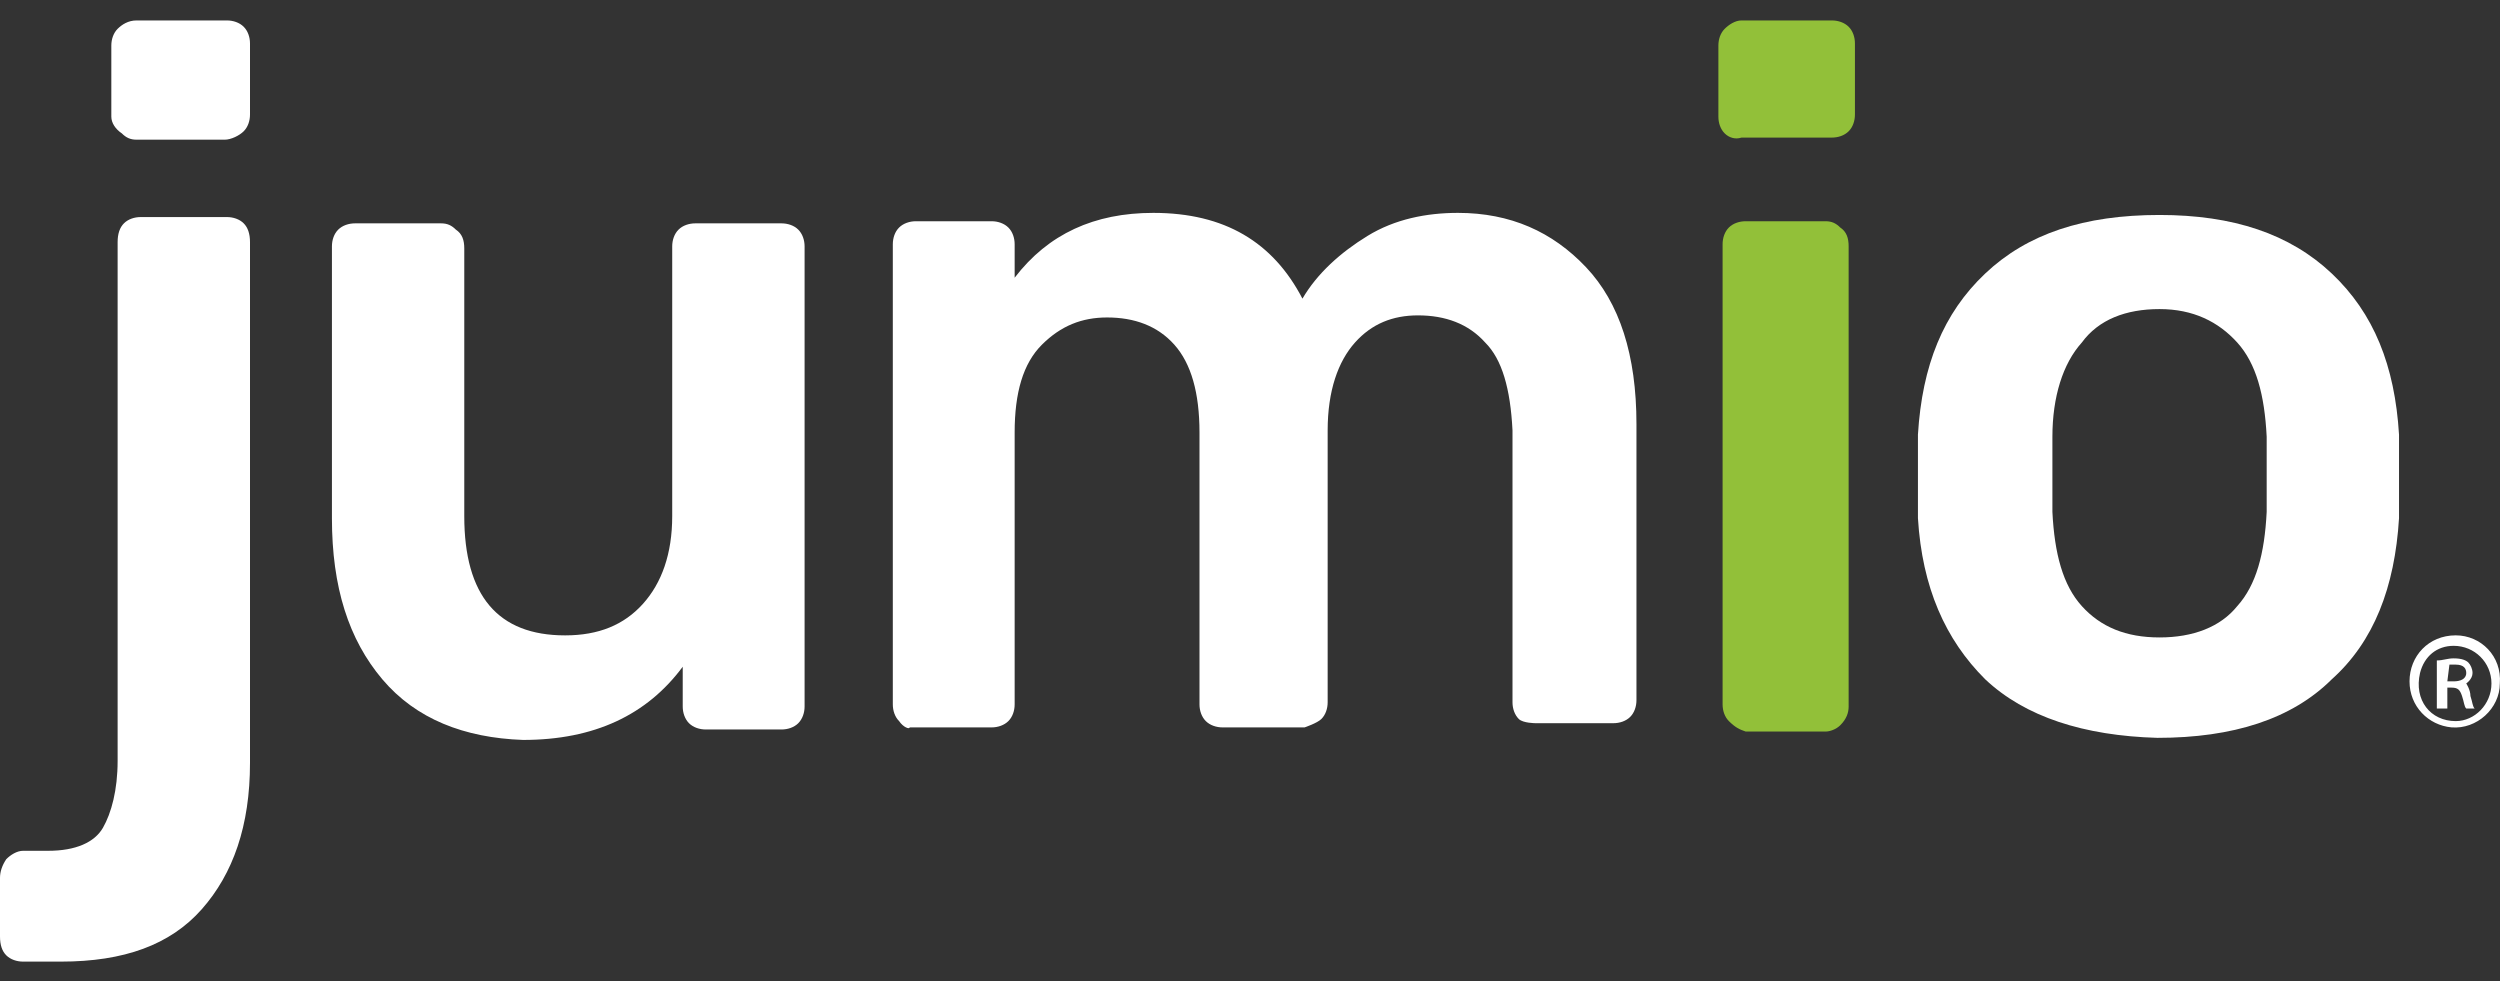
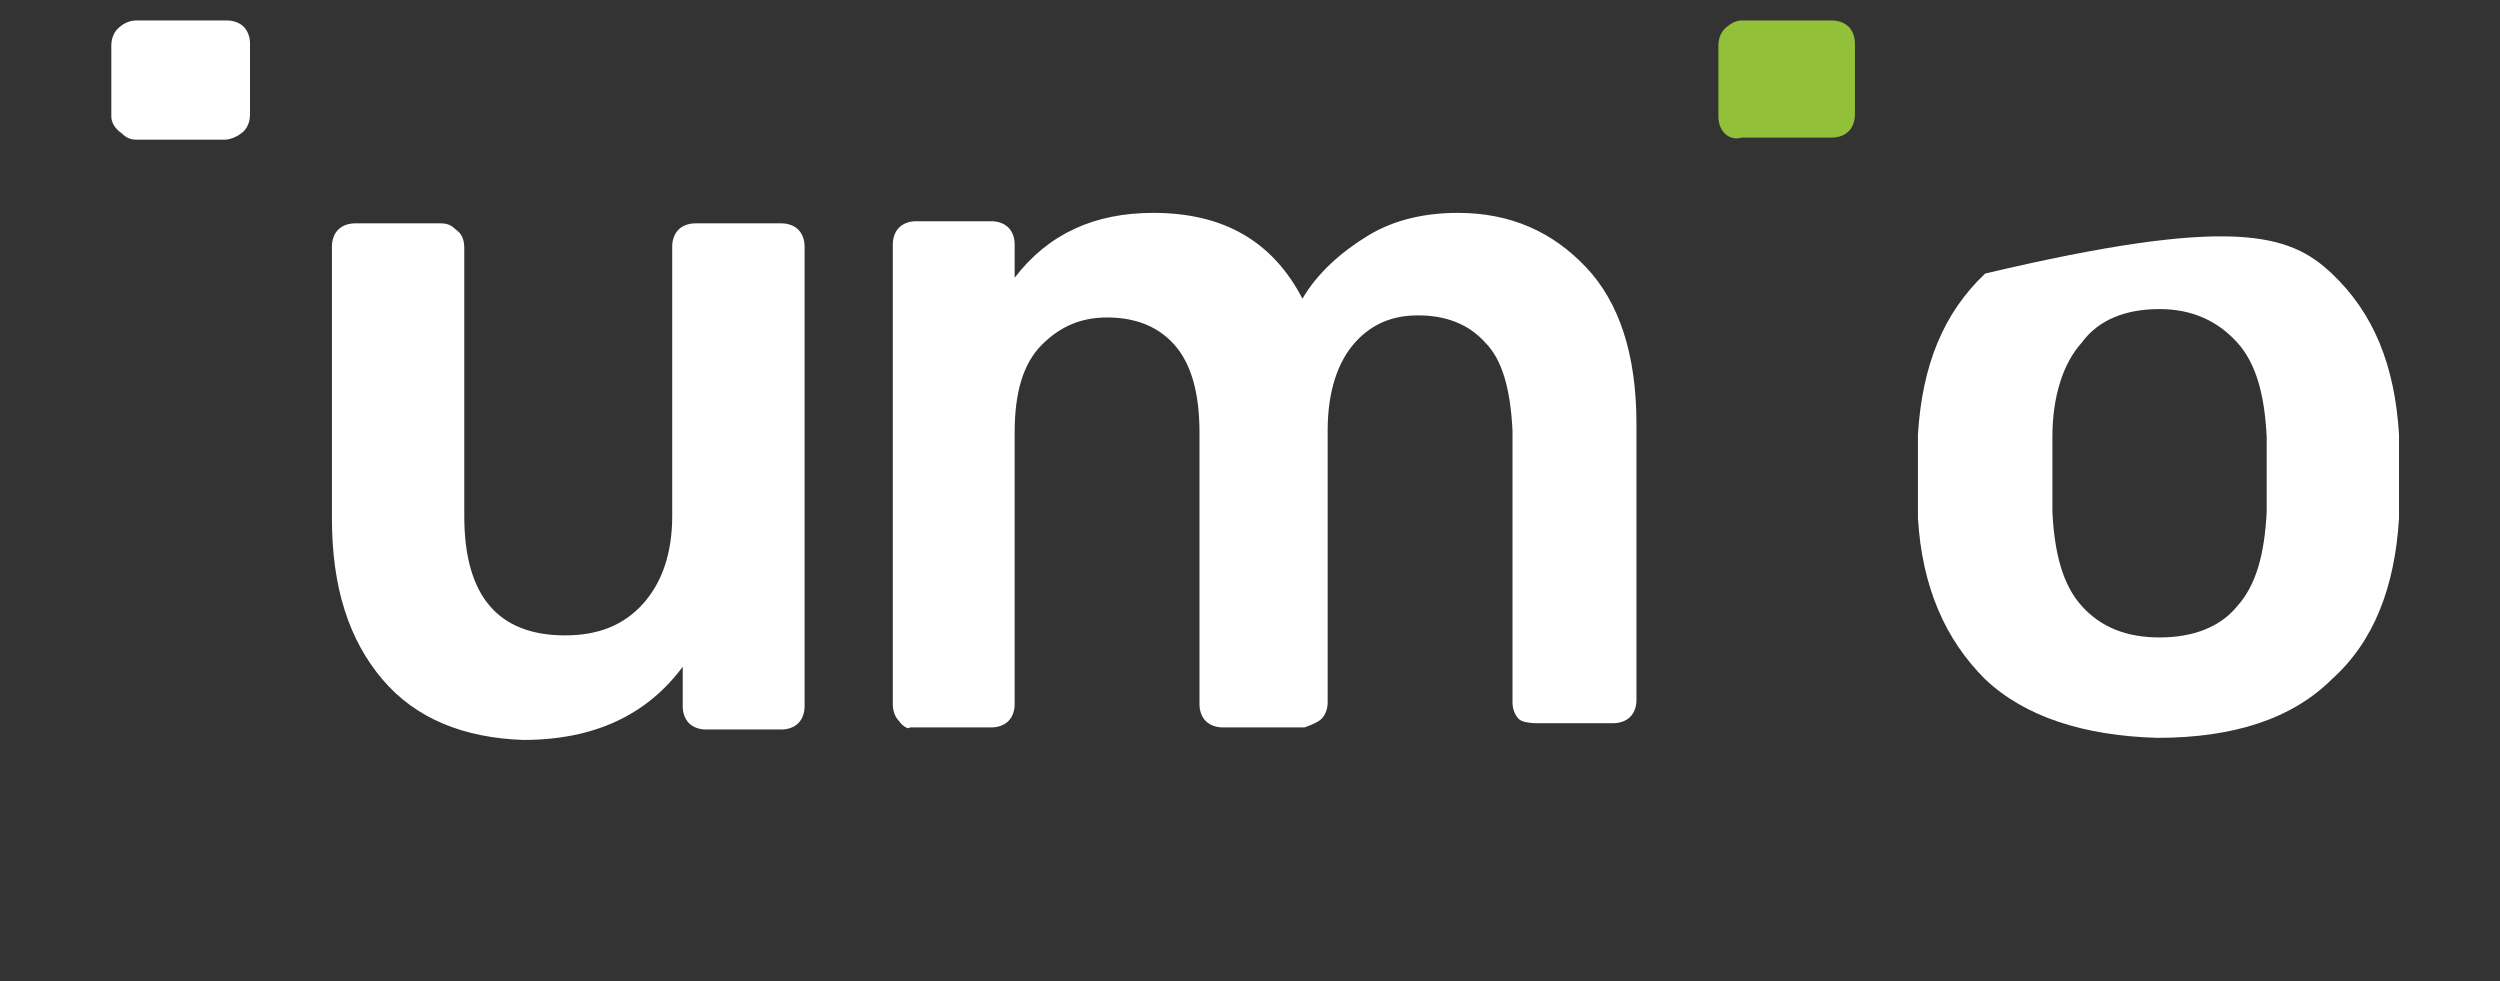
<svg xmlns="http://www.w3.org/2000/svg" width="79" height="31" viewBox="0 0 79 31" fill="none">
  <rect x="0" y="0" width="79" height="31" fill="#333333" stroke="none" />
-   <path d="M0.199 30.189C0.066 30.057 0 29.859 0 29.594V27.744C0 27.546 0.066 27.347 0.199 27.149C0.332 27.017 0.531 26.885 0.73 26.885H1.527C2.39 26.885 2.987 26.62 3.253 26.158C3.518 25.695 3.717 24.968 3.717 24.043V7.652C3.717 7.388 3.784 7.189 3.917 7.057C4.049 6.925 4.248 6.859 4.448 6.859H7.169C7.368 6.859 7.568 6.925 7.7 7.057C7.833 7.189 7.9 7.388 7.9 7.652V24.109C7.9 26.091 7.368 27.612 6.373 28.735C5.377 29.859 3.917 30.387 1.925 30.387H0.73C0.531 30.387 0.332 30.321 0.199 30.189Z" fill="white" />
  <path d="M12.082 21.466C11.02 20.21 10.489 18.558 10.489 16.377V7.785C10.489 7.586 10.555 7.388 10.688 7.256C10.82 7.124 11.02 7.058 11.219 7.058H13.94C14.139 7.058 14.272 7.124 14.405 7.256C14.604 7.388 14.671 7.586 14.671 7.851V16.31C14.671 18.822 15.733 20.078 17.857 20.078C18.919 20.078 19.716 19.747 20.313 19.086C20.91 18.425 21.242 17.5 21.242 16.31V7.785C21.242 7.586 21.309 7.388 21.442 7.256C21.574 7.124 21.773 7.058 21.973 7.058H24.694C24.893 7.058 25.093 7.124 25.225 7.256C25.358 7.388 25.425 7.586 25.425 7.785V22.325C25.425 22.523 25.358 22.721 25.225 22.854C25.093 22.986 24.893 23.052 24.694 23.052H22.305C22.105 23.052 21.906 22.986 21.773 22.854C21.641 22.721 21.574 22.523 21.574 22.325V21.069C20.446 22.589 18.786 23.382 16.529 23.382C14.671 23.316 13.144 22.721 12.082 21.466Z" fill="white" />
  <path d="M28.412 22.787C28.279 22.655 28.213 22.457 28.213 22.259V7.718C28.213 7.52 28.279 7.322 28.412 7.19C28.545 7.058 28.744 6.991 28.943 6.991H31.333C31.532 6.991 31.731 7.058 31.864 7.19C31.997 7.322 32.063 7.52 32.063 7.718V8.776C33.125 7.388 34.585 6.727 36.444 6.727C38.701 6.727 40.228 7.652 41.157 9.437C41.622 8.644 42.352 7.983 43.215 7.454C44.078 6.925 45.074 6.727 46.07 6.727C47.729 6.727 49.057 7.322 50.119 8.445C51.181 9.569 51.712 11.221 51.712 13.402V22.126C51.712 22.325 51.646 22.523 51.513 22.655C51.38 22.787 51.181 22.853 50.982 22.853H48.526C48.526 22.853 48.127 22.853 47.995 22.721C47.862 22.589 47.795 22.391 47.795 22.192V13.601C47.729 12.279 47.464 11.354 46.933 10.825C46.401 10.23 45.671 9.966 44.808 9.966C44.012 9.966 43.348 10.23 42.817 10.825C42.286 11.419 41.954 12.345 41.954 13.601V22.192C41.954 22.391 41.888 22.589 41.755 22.721C41.622 22.853 41.224 22.986 41.224 22.986H38.635C38.436 22.986 38.236 22.919 38.104 22.787C37.971 22.655 37.904 22.457 37.904 22.259V13.667C37.904 12.411 37.639 11.486 37.108 10.891C36.577 10.296 35.847 10.032 34.984 10.032C34.187 10.032 33.523 10.296 32.926 10.891C32.328 11.486 32.063 12.411 32.063 13.667V22.259C32.063 22.457 31.997 22.655 31.864 22.787C31.731 22.919 31.532 22.986 31.333 22.986H28.744C28.744 23.052 28.545 22.986 28.412 22.787Z" fill="white" />
-   <path d="M54.633 22.787C54.5 22.655 54.434 22.457 54.434 22.258V7.718C54.434 7.52 54.5 7.322 54.633 7.189C54.766 7.057 54.965 6.991 55.164 6.991H57.687C57.886 6.991 58.019 7.057 58.151 7.189C58.35 7.322 58.417 7.52 58.417 7.784V22.324C58.417 22.523 58.35 22.721 58.151 22.919C58.019 23.051 57.819 23.117 57.687 23.117H55.164C54.965 23.051 54.832 22.985 54.633 22.787Z" fill="#92C039" />
-   <path d="M62.732 21.465C61.47 20.209 60.74 18.557 60.607 16.376V15.054V13.733C60.74 11.552 61.404 9.899 62.732 8.644C64.059 7.388 65.852 6.793 68.241 6.793C70.565 6.793 72.357 7.388 73.685 8.644C75.013 9.899 75.676 11.552 75.809 13.733C75.809 13.997 75.809 14.46 75.809 15.054C75.809 15.715 75.809 16.178 75.809 16.376C75.676 18.557 75.013 20.276 73.685 21.465C72.424 22.721 70.565 23.316 68.175 23.316C65.852 23.25 63.993 22.655 62.732 21.465ZM70.698 19.152C71.295 18.491 71.561 17.5 71.627 16.178C71.627 15.98 71.627 15.583 71.627 14.988C71.627 14.393 71.627 13.997 71.627 13.799C71.561 12.477 71.295 11.486 70.698 10.825C70.1 10.164 69.303 9.767 68.241 9.767C67.179 9.767 66.316 10.098 65.785 10.825C65.188 11.486 64.856 12.543 64.856 13.799V14.988V16.178C64.922 17.5 65.188 18.491 65.785 19.152C66.383 19.813 67.179 20.143 68.241 20.143C69.303 20.143 70.166 19.813 70.698 19.152Z" fill="white" />
+   <path d="M62.732 21.465C61.47 20.209 60.74 18.557 60.607 16.376V15.054V13.733C60.74 11.552 61.404 9.899 62.732 8.644C70.565 6.793 72.357 7.388 73.685 8.644C75.013 9.899 75.676 11.552 75.809 13.733C75.809 13.997 75.809 14.46 75.809 15.054C75.809 15.715 75.809 16.178 75.809 16.376C75.676 18.557 75.013 20.276 73.685 21.465C72.424 22.721 70.565 23.316 68.175 23.316C65.852 23.25 63.993 22.655 62.732 21.465ZM70.698 19.152C71.295 18.491 71.561 17.5 71.627 16.178C71.627 15.98 71.627 15.583 71.627 14.988C71.627 14.393 71.627 13.997 71.627 13.799C71.561 12.477 71.295 11.486 70.698 10.825C70.1 10.164 69.303 9.767 68.241 9.767C67.179 9.767 66.316 10.098 65.785 10.825C65.188 11.486 64.856 12.543 64.856 13.799V14.988V16.178C64.922 17.5 65.188 18.491 65.785 19.152C66.383 19.813 67.179 20.143 68.241 20.143C69.303 20.143 70.166 19.813 70.698 19.152Z" fill="white" />
  <path d="M54.5 4.215C54.367 4.083 54.301 3.885 54.301 3.687V1.44C54.301 1.241 54.367 1.043 54.5 0.911C54.633 0.779 54.832 0.646 55.031 0.646H57.886C58.085 0.646 58.284 0.713 58.417 0.845C58.55 0.977 58.616 1.175 58.616 1.373V3.621C58.616 3.819 58.55 4.017 58.417 4.149C58.284 4.282 58.085 4.348 57.886 4.348H55.031C54.832 4.414 54.633 4.348 54.5 4.215Z" fill="#92C039" />
  <path d="M4.315 4.414C4.116 4.414 3.983 4.348 3.85 4.215C3.651 4.083 3.518 3.885 3.518 3.687V1.44C3.518 1.241 3.585 1.043 3.717 0.911C3.85 0.779 4.049 0.646 4.315 0.646H7.169C7.368 0.646 7.568 0.713 7.7 0.845C7.833 0.977 7.9 1.175 7.9 1.373V3.621C7.9 3.819 7.833 4.017 7.7 4.149C7.568 4.282 7.302 4.414 7.103 4.414H4.315Z" fill="white" />
-   <path d="M77.601 20.077C78.398 20.077 79.062 20.738 78.995 21.597C78.995 22.39 78.265 23.051 77.469 22.985C76.738 22.919 76.141 22.324 76.141 21.531C76.141 20.738 76.738 20.077 77.601 20.077ZM77.535 20.408C77.004 20.408 76.606 20.738 76.473 21.267C76.274 22.126 76.805 22.787 77.601 22.787C78.199 22.787 78.73 22.258 78.73 21.597C78.73 20.936 78.199 20.408 77.535 20.408ZM77.336 22.39H77.004V20.87C77.203 20.87 77.336 20.804 77.535 20.804C77.8 20.804 77.933 20.87 78 20.936C78.066 21.002 78.132 21.135 78.132 21.267C78.132 21.465 77.933 21.597 77.933 21.597C77.933 21.597 78.066 21.796 78.066 21.994C78.132 22.192 78.132 22.324 78.199 22.39H77.933C77.867 22.324 77.867 22.192 77.8 21.994C77.734 21.796 77.668 21.729 77.469 21.729H77.336V22.39ZM77.336 21.531H77.535C77.734 21.531 77.933 21.465 77.933 21.267C77.933 21.135 77.867 21.002 77.601 21.002C77.469 21.002 77.402 21.002 77.402 21.002L77.336 21.531Z" fill="white" />
</svg>